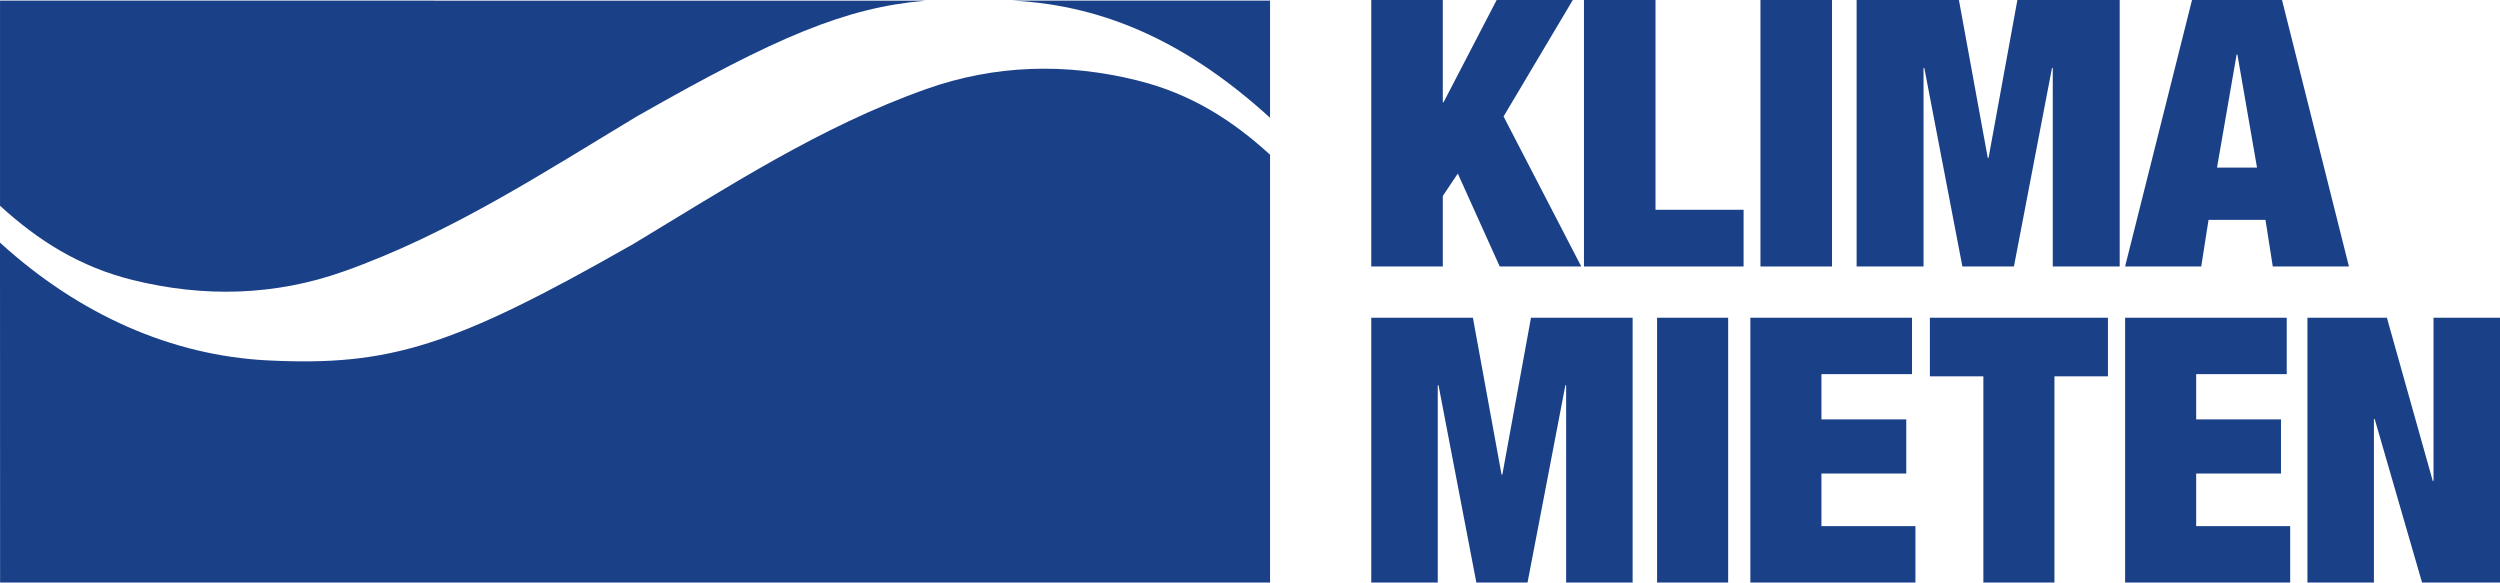
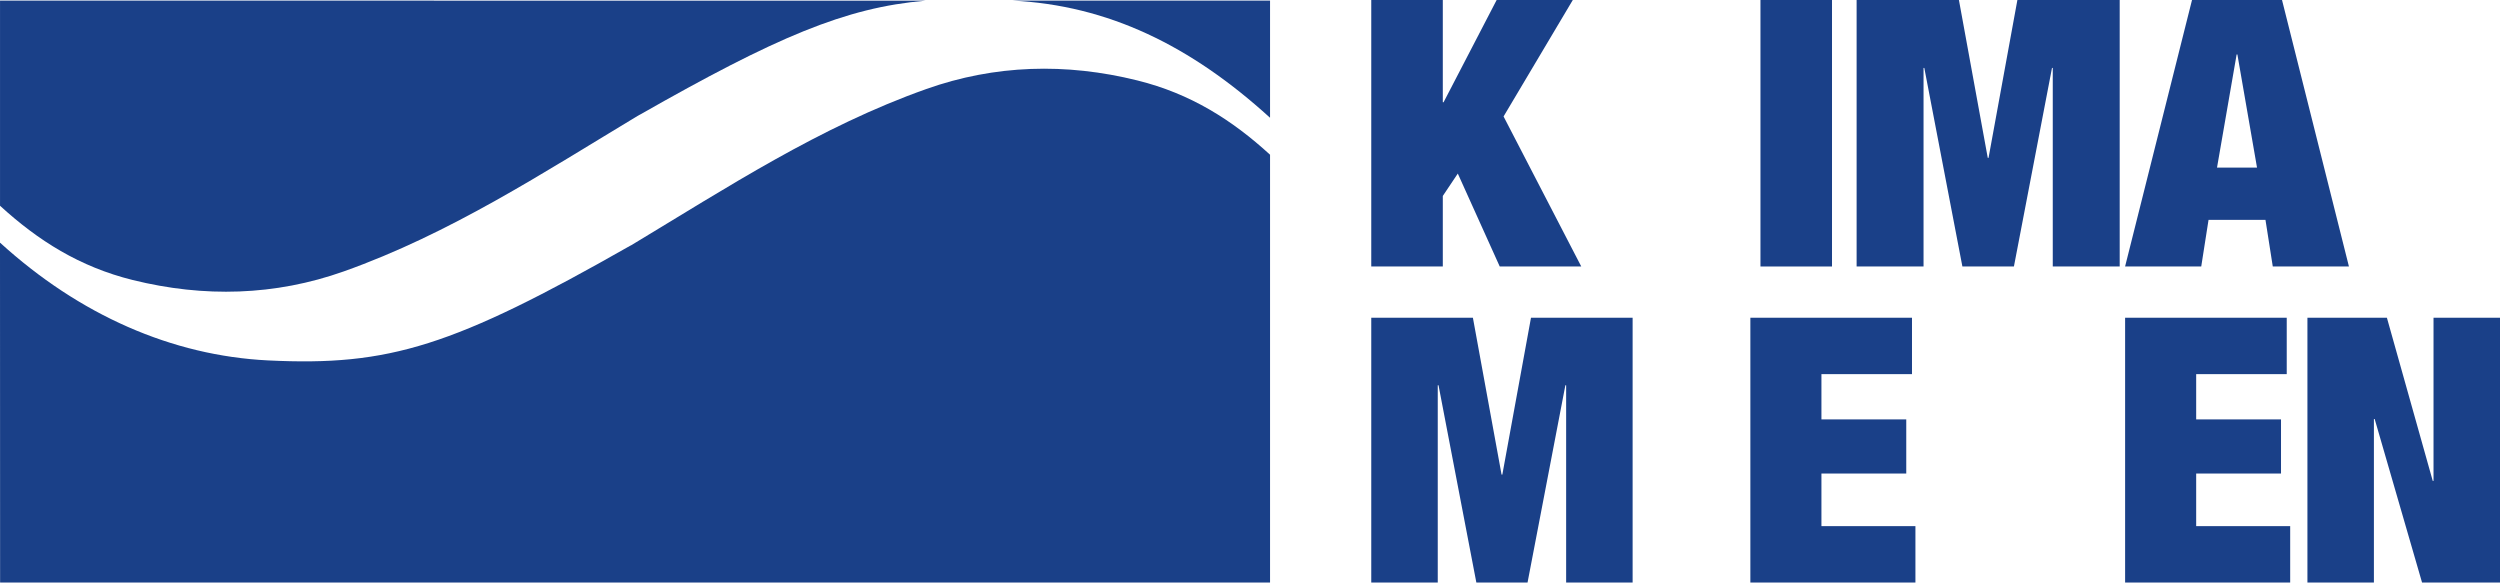
<svg xmlns="http://www.w3.org/2000/svg" width="206" height="48" viewBox="0 0 206 48" fill="none">
  <g clip-path="url(#clip0_488_8851)">
    <path d="M83.393 0.048C91.303 0.436 98.103 3.748 104.64 9.694L104.652 9.684V0.048H83.393Z" fill="#1A4088" />
    <path d="M28.32 22.366C37.095 19.251 44.736 14.247 52.679 9.467L52.685 9.473C63.937 3.07 69.647 0.62 76.25 0.057L0.002 0.048V16.953C3.142 19.825 6.564 21.989 10.935 23.073C16.819 24.531 22.672 24.369 28.32 22.366Z" fill="#1A4088" />
    <path d="M87.796 38.958H87.405V40.589H87.822C88.431 40.589 88.576 40.221 88.576 39.803C88.576 39.324 88.413 38.958 87.796 38.958Z" fill="#1A4088" />
    <path d="M80.382 38.957H79.992V40.589H80.411C81.019 40.589 81.164 40.221 81.164 39.803C81.164 39.323 81.001 38.957 80.382 38.957Z" fill="#1A4088" />
-     <path d="M70.327 38.729C69.727 38.729 69.638 39.276 69.638 40.988C69.638 42.697 69.727 43.247 70.327 43.247C70.946 43.247 71.036 42.697 71.036 40.988C71.036 39.276 70.946 38.729 70.327 38.729Z" fill="#1A4088" />
    <path d="M76.332 7.334C67.558 10.444 59.916 15.45 51.975 20.231L51.966 20.227C37.358 28.542 32.092 30.191 22.089 29.698C14.174 29.308 6.548 25.954 0.012 20.004L0 20.014L0.008 48H104.652V12.749C101.51 9.875 98.089 7.711 93.718 6.628C87.834 5.167 81.981 5.33 76.332 7.334Z" fill="#1A4088" />
-     <path d="M64.98 38.903H64.516C64.516 38.903 64.516 40.5 64.516 40.5H64.989C65.607 40.5 65.769 40.054 65.769 39.691C65.769 39.217 65.588 38.903 64.98 38.903Z" fill="#1A4088" />
    <path d="M112.992 0H118.887V8.427H118.95L123.324 0H129.599L123.894 9.596L130.296 21.959H123.578L120.123 14.301L118.887 16.147V21.959H112.992V0Z" fill="#1A4088" />
-     <path d="M130.519 0H136.414V17.285H143.671V21.959H130.519V0Z" fill="#1A4088" />
    <path d="M145.062 0H150.957V21.959H145.062V0Z" fill="#1A4088" />
    <path d="M152.985 0H161.415L163.792 13.009H163.856L166.233 0H174.663V21.959H169.148V5.597H169.085L165.947 21.959H161.701L158.563 5.597H158.5V21.959H152.985L152.985 0Z" fill="#1A4088" />
    <path d="M180.622 0H188.038L193.552 21.959H187.277L186.675 18.115H181.984L181.382 21.959H175.107L180.622 0ZM184.361 4.49H184.298L182.682 13.809H185.978L184.361 4.49Z" fill="#1A4088" />
    <path d="M112.992 26.184H121.367L123.729 39.109H123.792L126.153 26.184H134.528V48H129.05V31.745H128.987L125.87 48H121.651L118.534 31.745H118.471V48H112.992L112.992 26.184Z" fill="#1A4088" />
-     <path d="M136.544 26.184H142.4V48H136.544V26.184Z" fill="#1A4088" />
    <path d="M144.23 26.184H157.548V30.829H150.086V34.556H157.076V39.017H150.086V43.356H157.831V48H144.23V26.184Z" fill="#1A4088" />
-     <path d="M163.429 31.012H159.022V26.184H173.694V31.012H169.286V48H163.429L163.429 31.012Z" fill="#1A4088" />
    <path d="M175.109 26.184H188.427V30.829H180.965V34.556H187.955V39.017H180.965V43.356H188.711V48H175.109V26.184Z" fill="#1A4088" />
    <path d="M190.132 26.184H196.681L200.459 39.628H200.522V26.184H206V48H199.577L195.673 34.526H195.61V48H190.132V26.184Z" fill="#1A4088" />
  </g>
  <defs>
    <clipPath id="clip0_488_8851">
      <rect width="206" height="48" fill="white" />
    </clipPath>
  </defs>
</svg>